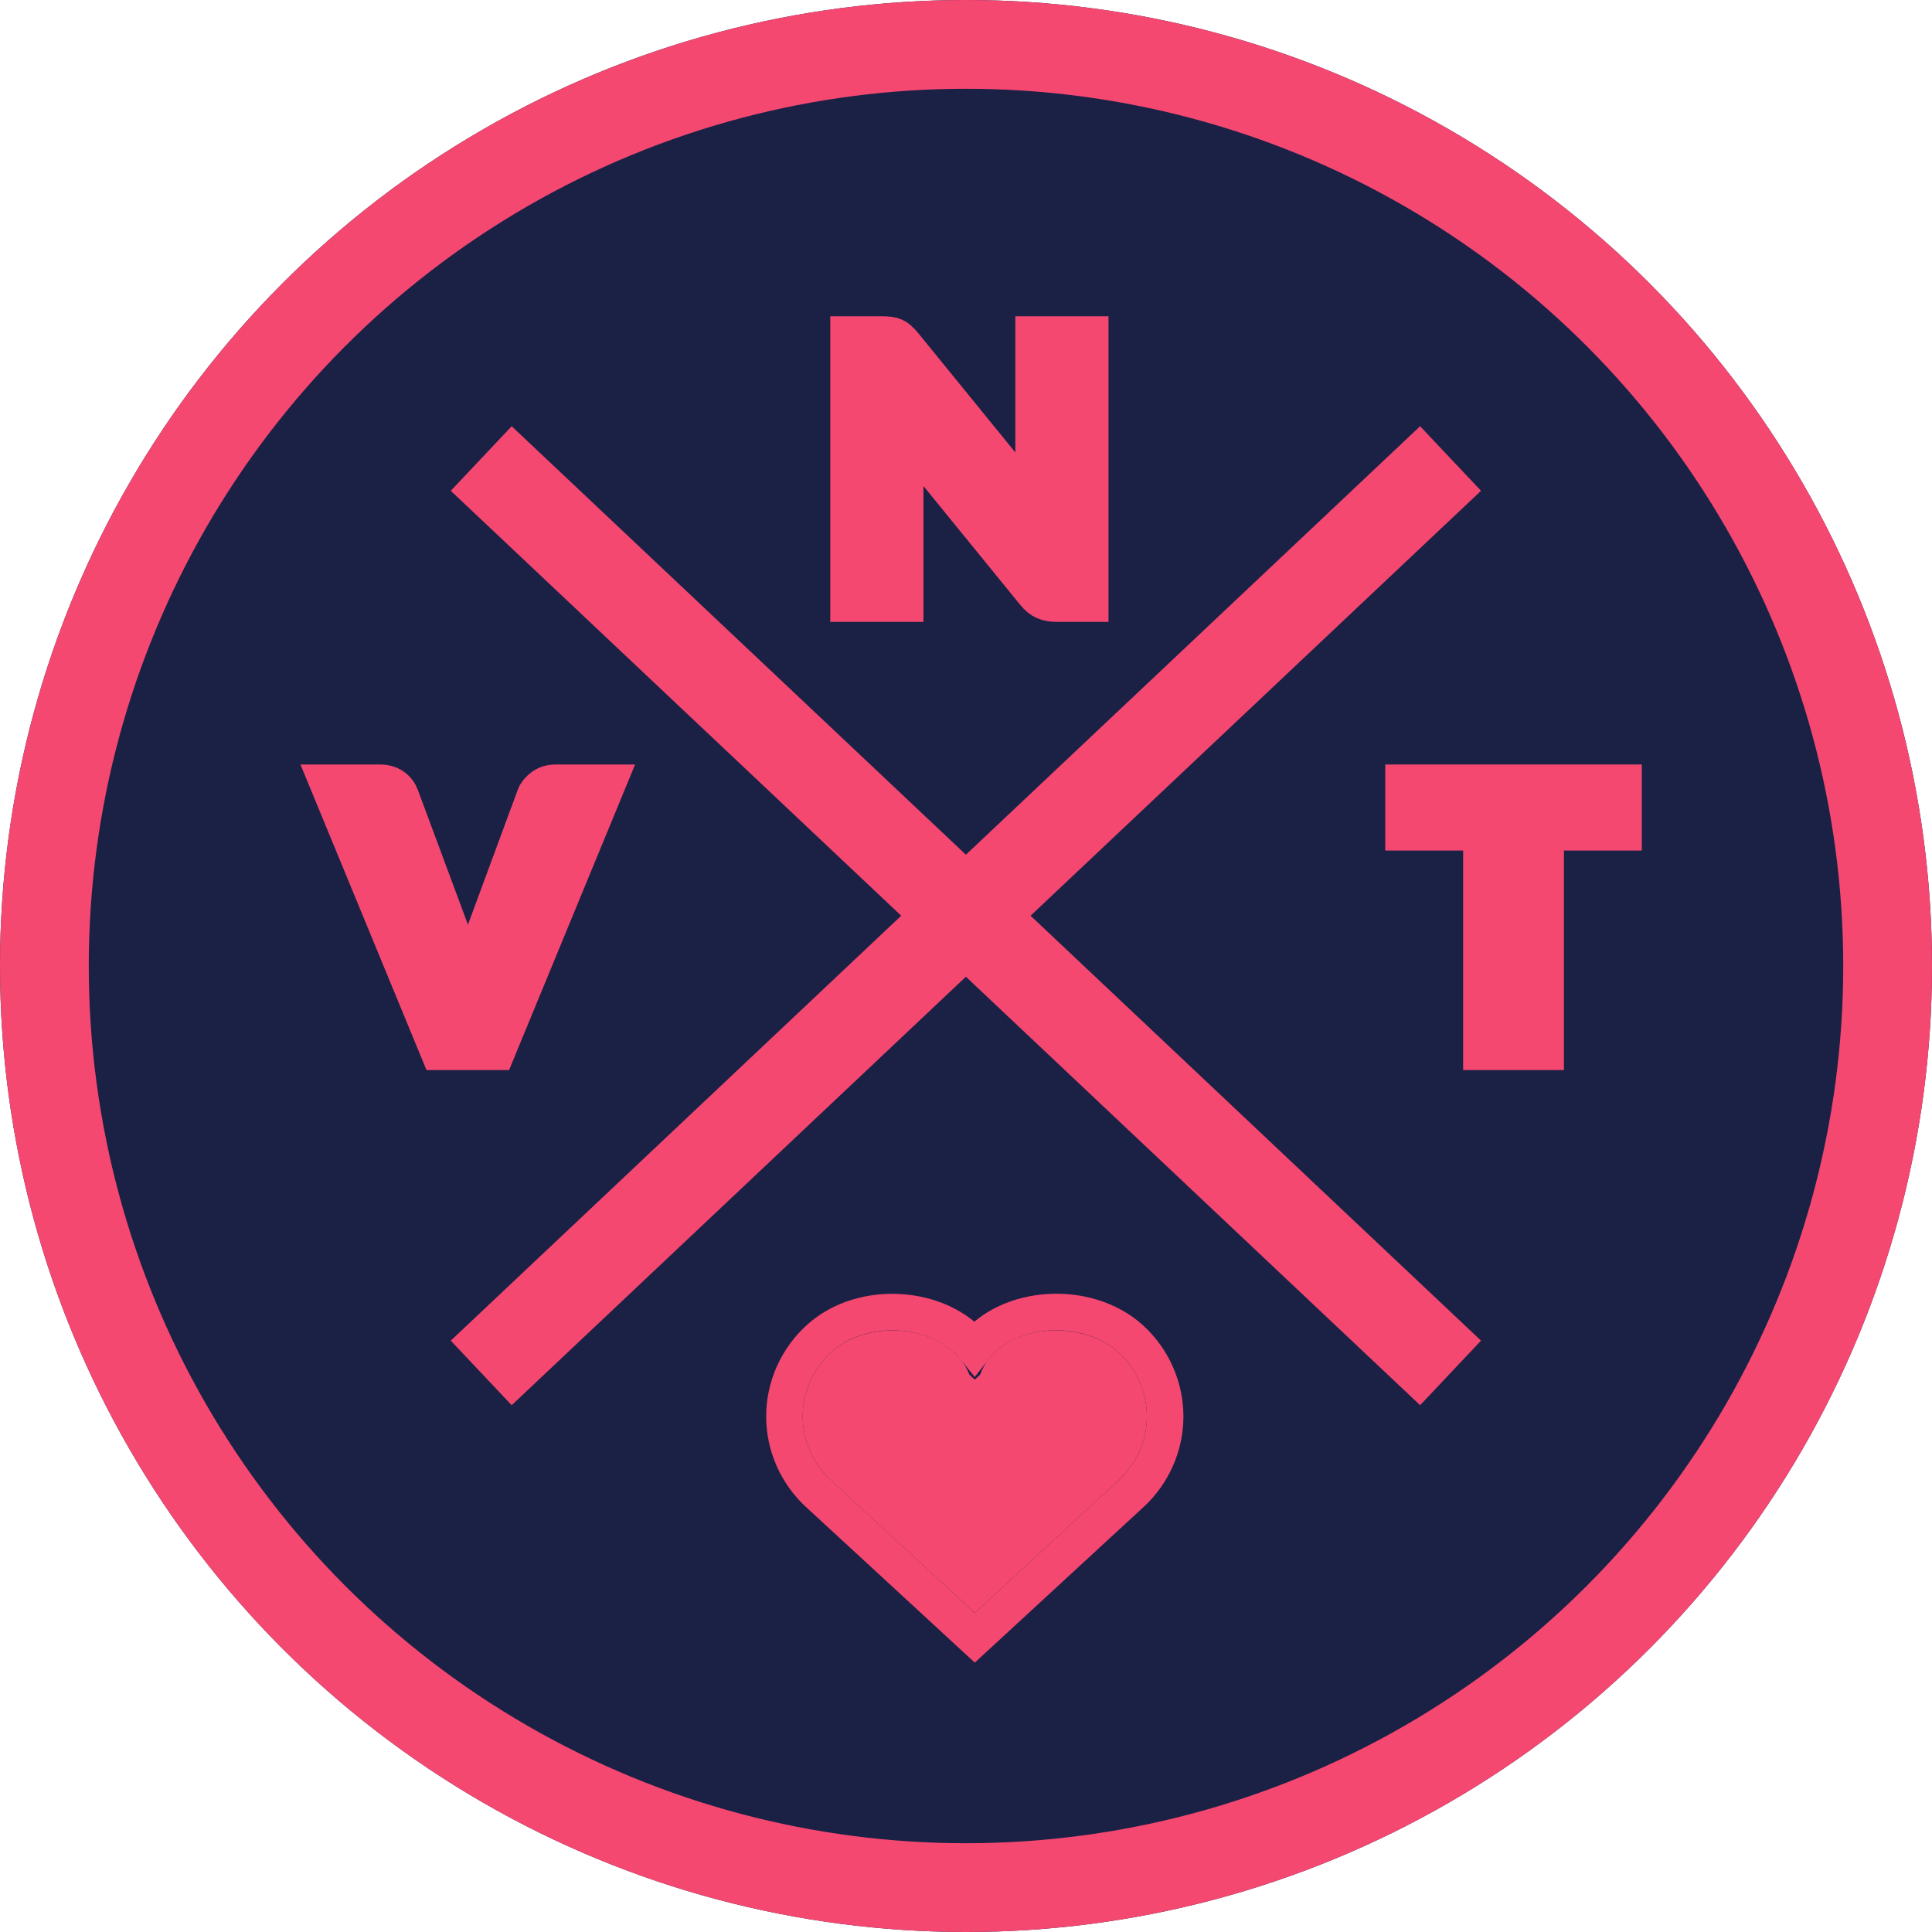
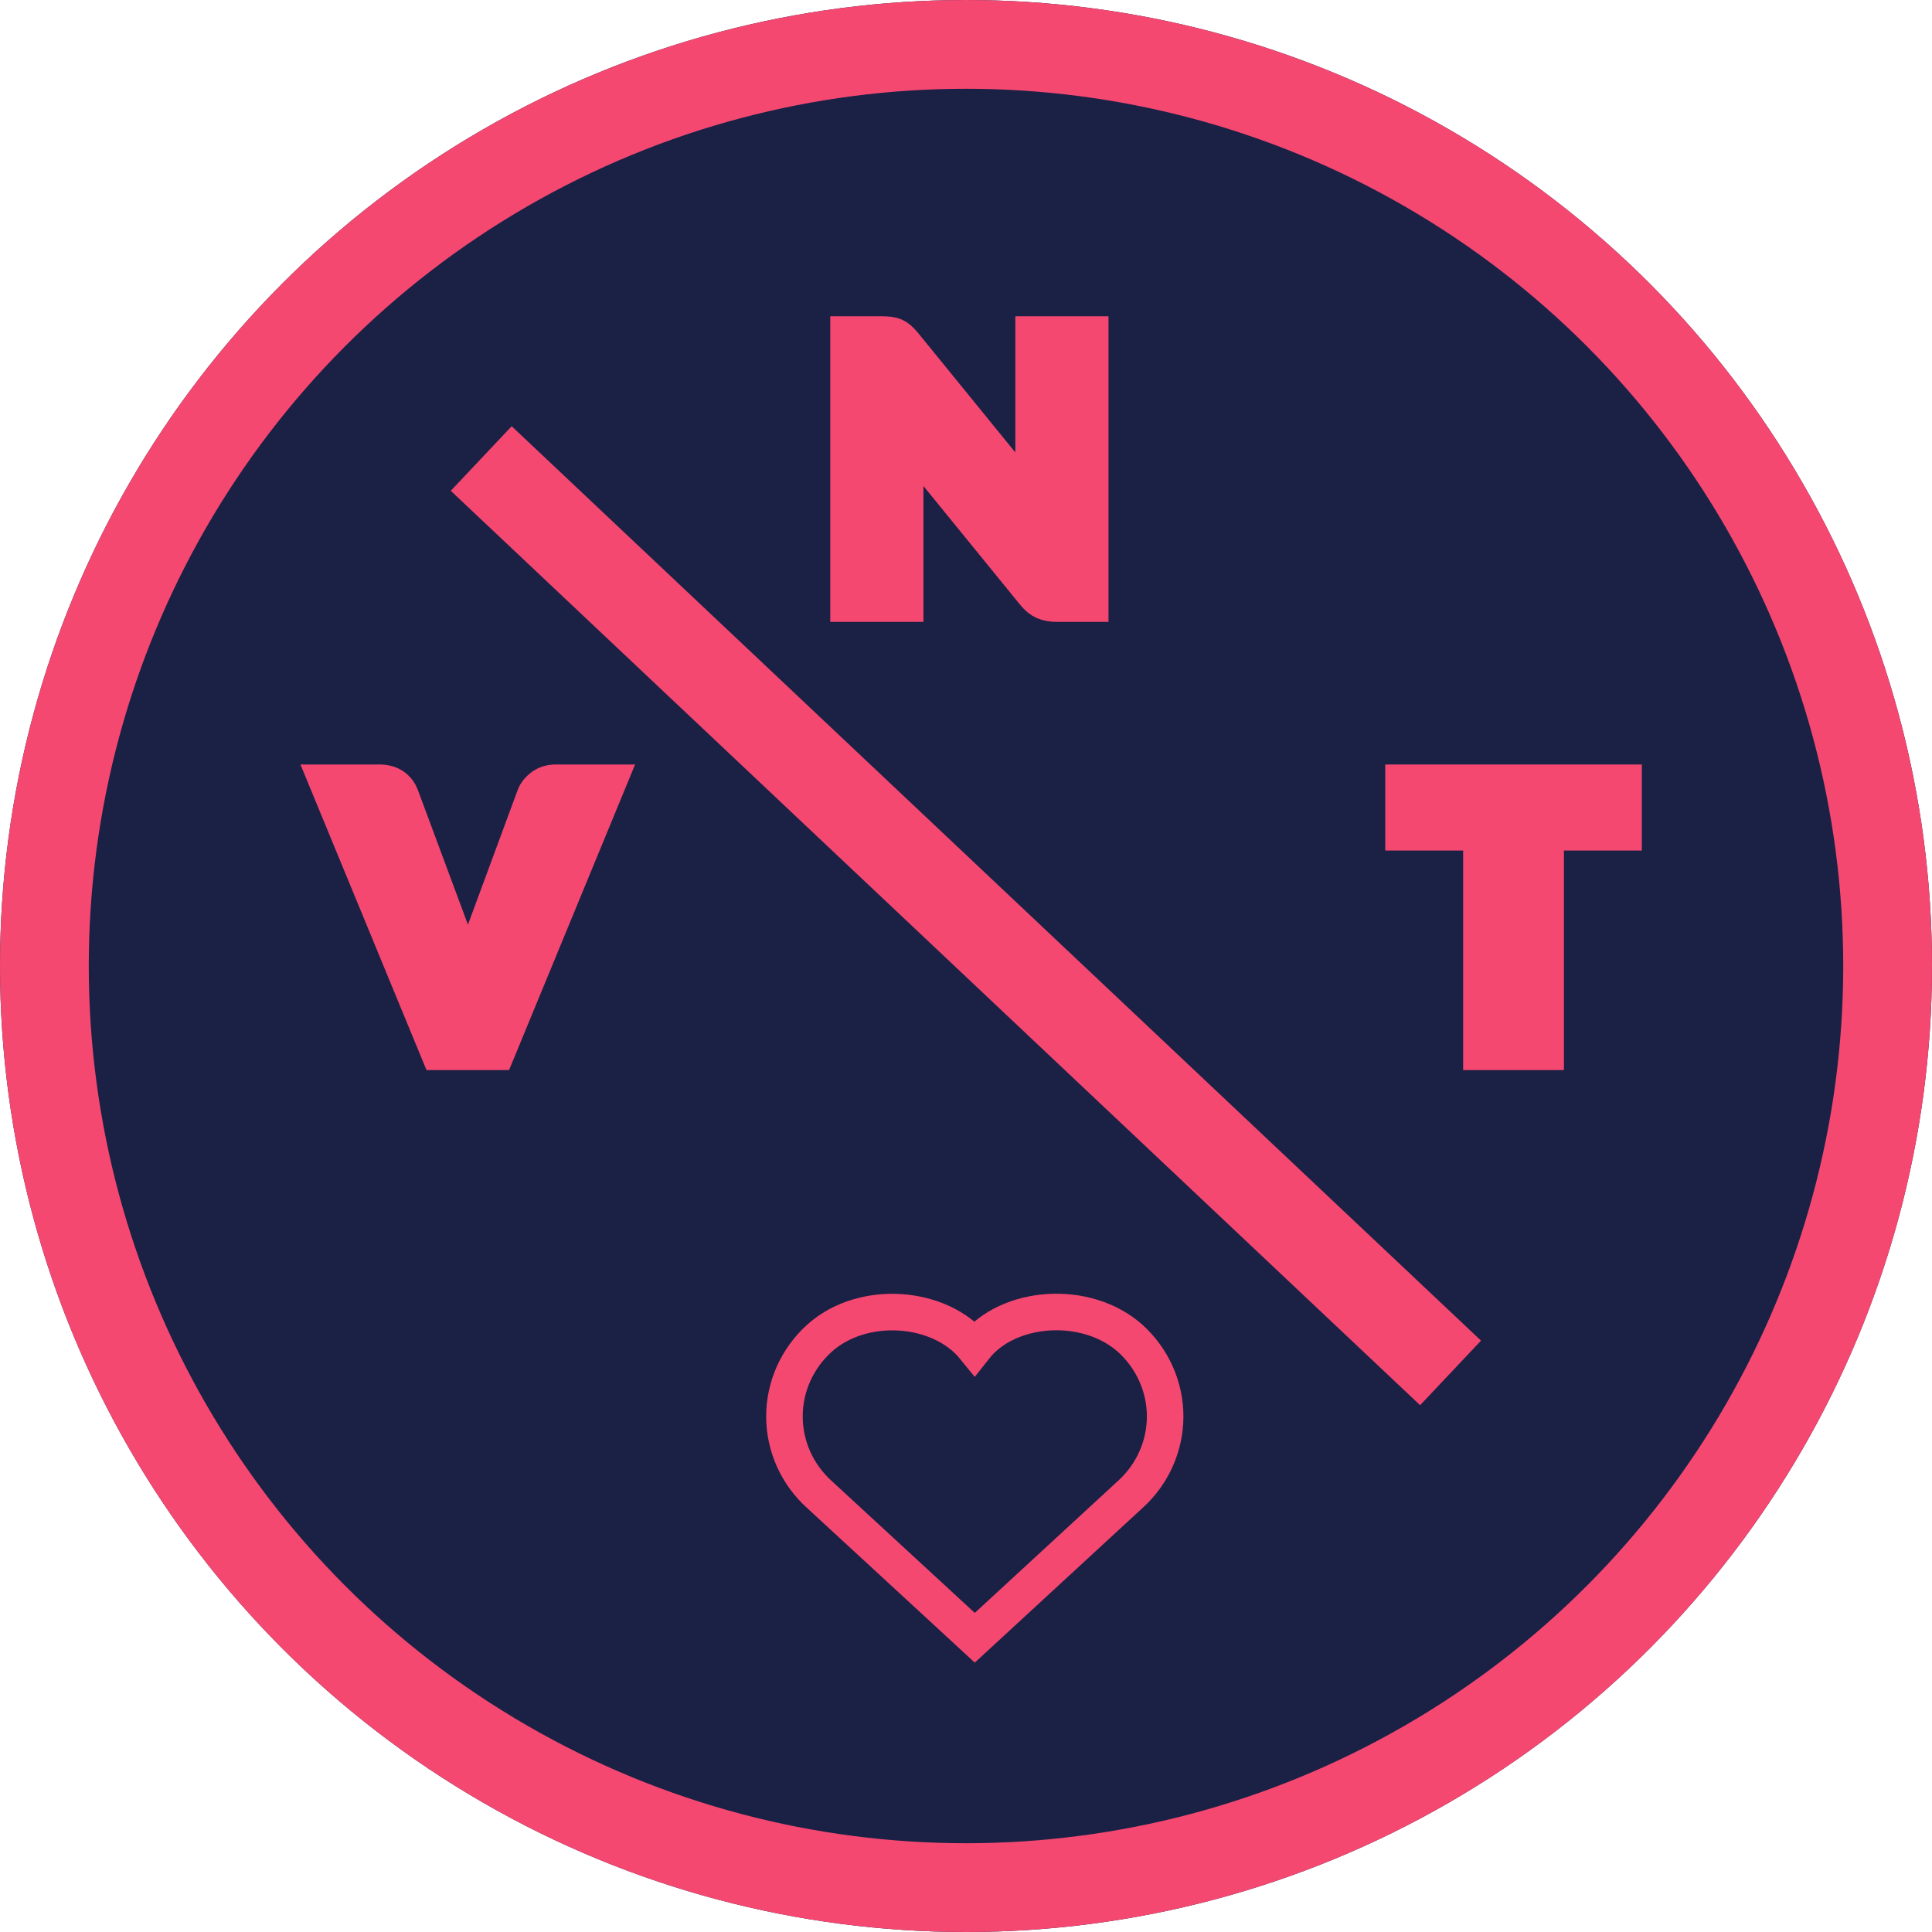
<svg xmlns="http://www.w3.org/2000/svg" xmlns:xlink="http://www.w3.org/1999/xlink" width="37px" height="37px" viewBox="0 0 37 37" version="1.1">
  <defs>
    <circle id="path-1" cx="18.5" cy="18.5" r="18.5" />
-     <path d="M13.14,20.697 L13.038,20.792 L12.936,20.697 C12.561,19.748 11.041,19.588 10.297,20.259 C9.944,20.578 9.743,21.027 9.743,21.496 C9.743,21.965 9.944,22.413 10.297,22.733 L13.038,25.259 L15.779,22.733 C16.132,22.414 16.332,21.968 16.334,21.5 C16.335,21.032 16.136,20.585 15.785,20.265 C15.035,19.589 13.486,19.737 13.14,20.697 Z" id="path-2" />
  </defs>
  <g id="Symbols" stroke="none" stroke-width="1" fill="none" fill-rule="evenodd">
    <g id="Footer-Mobile" transform="translate(-142, -40)">
      <g id="Group" transform="translate(142, 40)">
        <g id="Oval-Copy">
          <use fill="#1B2045" fill-rule="evenodd" xlink:href="#path-1" />
          <circle stroke="#F44871" stroke-width="1.7" cx="18.5" cy="18.5" r="17.65" />
        </g>
        <g id="Logo" transform="translate(5.63, 5.63)">
          <path d="M11.268,0.777 C11.322,0.777 11.367,0.78 11.403,0.785 C11.439,0.789 11.472,0.798 11.501,0.811 C11.53,0.824 11.558,0.842 11.585,0.866 C11.612,0.889 11.642,0.921 11.676,0.961 L14.194,4.055 C14.184,3.956 14.177,3.86 14.172,3.767 C14.167,3.674 14.165,3.586 14.165,3.504 L14.165,0.777 L15.249,0.777 L15.249,5.93 L14.609,5.93 C14.514,5.93 14.434,5.915 14.368,5.887 C14.303,5.859 14.24,5.807 14.179,5.732 L11.679,2.662 C11.687,2.752 11.693,2.84 11.698,2.926 C11.702,3.012 11.705,3.092 11.705,3.168 L11.705,5.93 L10.621,5.93 L10.621,0.777 L11.268,0.777 Z" id="N" stroke="#F44871" stroke-width="0.7" fill="#F44871" />
          <path d="M0.647,9.361 L1.637,9.361 C1.743,9.361 1.831,9.385 1.899,9.432 C1.966,9.479 2.015,9.542 2.044,9.619 L3.07,12.378 C3.116,12.498 3.163,12.629 3.21,12.77 C3.258,12.912 3.302,13.06 3.343,13.216 C3.377,13.06 3.416,12.912 3.461,12.77 C3.506,12.629 3.551,12.498 3.594,12.378 L4.613,9.619 C4.637,9.553 4.685,9.494 4.755,9.441 C4.825,9.388 4.911,9.361 5.013,9.361 L6.01,9.361 L3.885,14.513 L2.772,14.513 L0.647,9.361 Z" id="V" stroke="#F44871" stroke-width="0.7" fill="#F44871" />
          <polygon id="T" stroke="#F44871" stroke-width="0.7" fill="#F44871" points="25.463 9.361 25.463 10.309 23.971 10.309 23.971 14.513 22.741 14.513 22.741 10.309 21.249 10.309 21.249 9.361" />
          <path d="M3.586,3.151 L22.15,20.663" id="Path-2" stroke="#F44871" stroke-width="1.7" />
-           <path d="M3.586,20.663 L22.15,3.151" id="Path-2" stroke="#F44871" stroke-width="1.7" />
          <g id="Shape" fill-rule="nonzero">
            <use fill="#F44871" fill-rule="evenodd" xlink:href="#path-2" />
            <path stroke="#F44871" stroke-width="0.7" d="M13.033,20.178 C13.681,19.353 15.185,19.254 16.021,20.006 C16.444,20.392 16.685,20.934 16.684,21.501 C16.682,22.068 16.439,22.608 16.016,22.99 L13.038,25.735 L12.801,25.516 L10.063,22.992 C9.636,22.607 9.393,22.064 9.393,21.496 C9.393,20.927 9.636,20.385 10.063,19.999 C10.889,19.255 12.37,19.36 13.033,20.178 Z" />
          </g>
        </g>
      </g>
    </g>
  </g>
</svg>